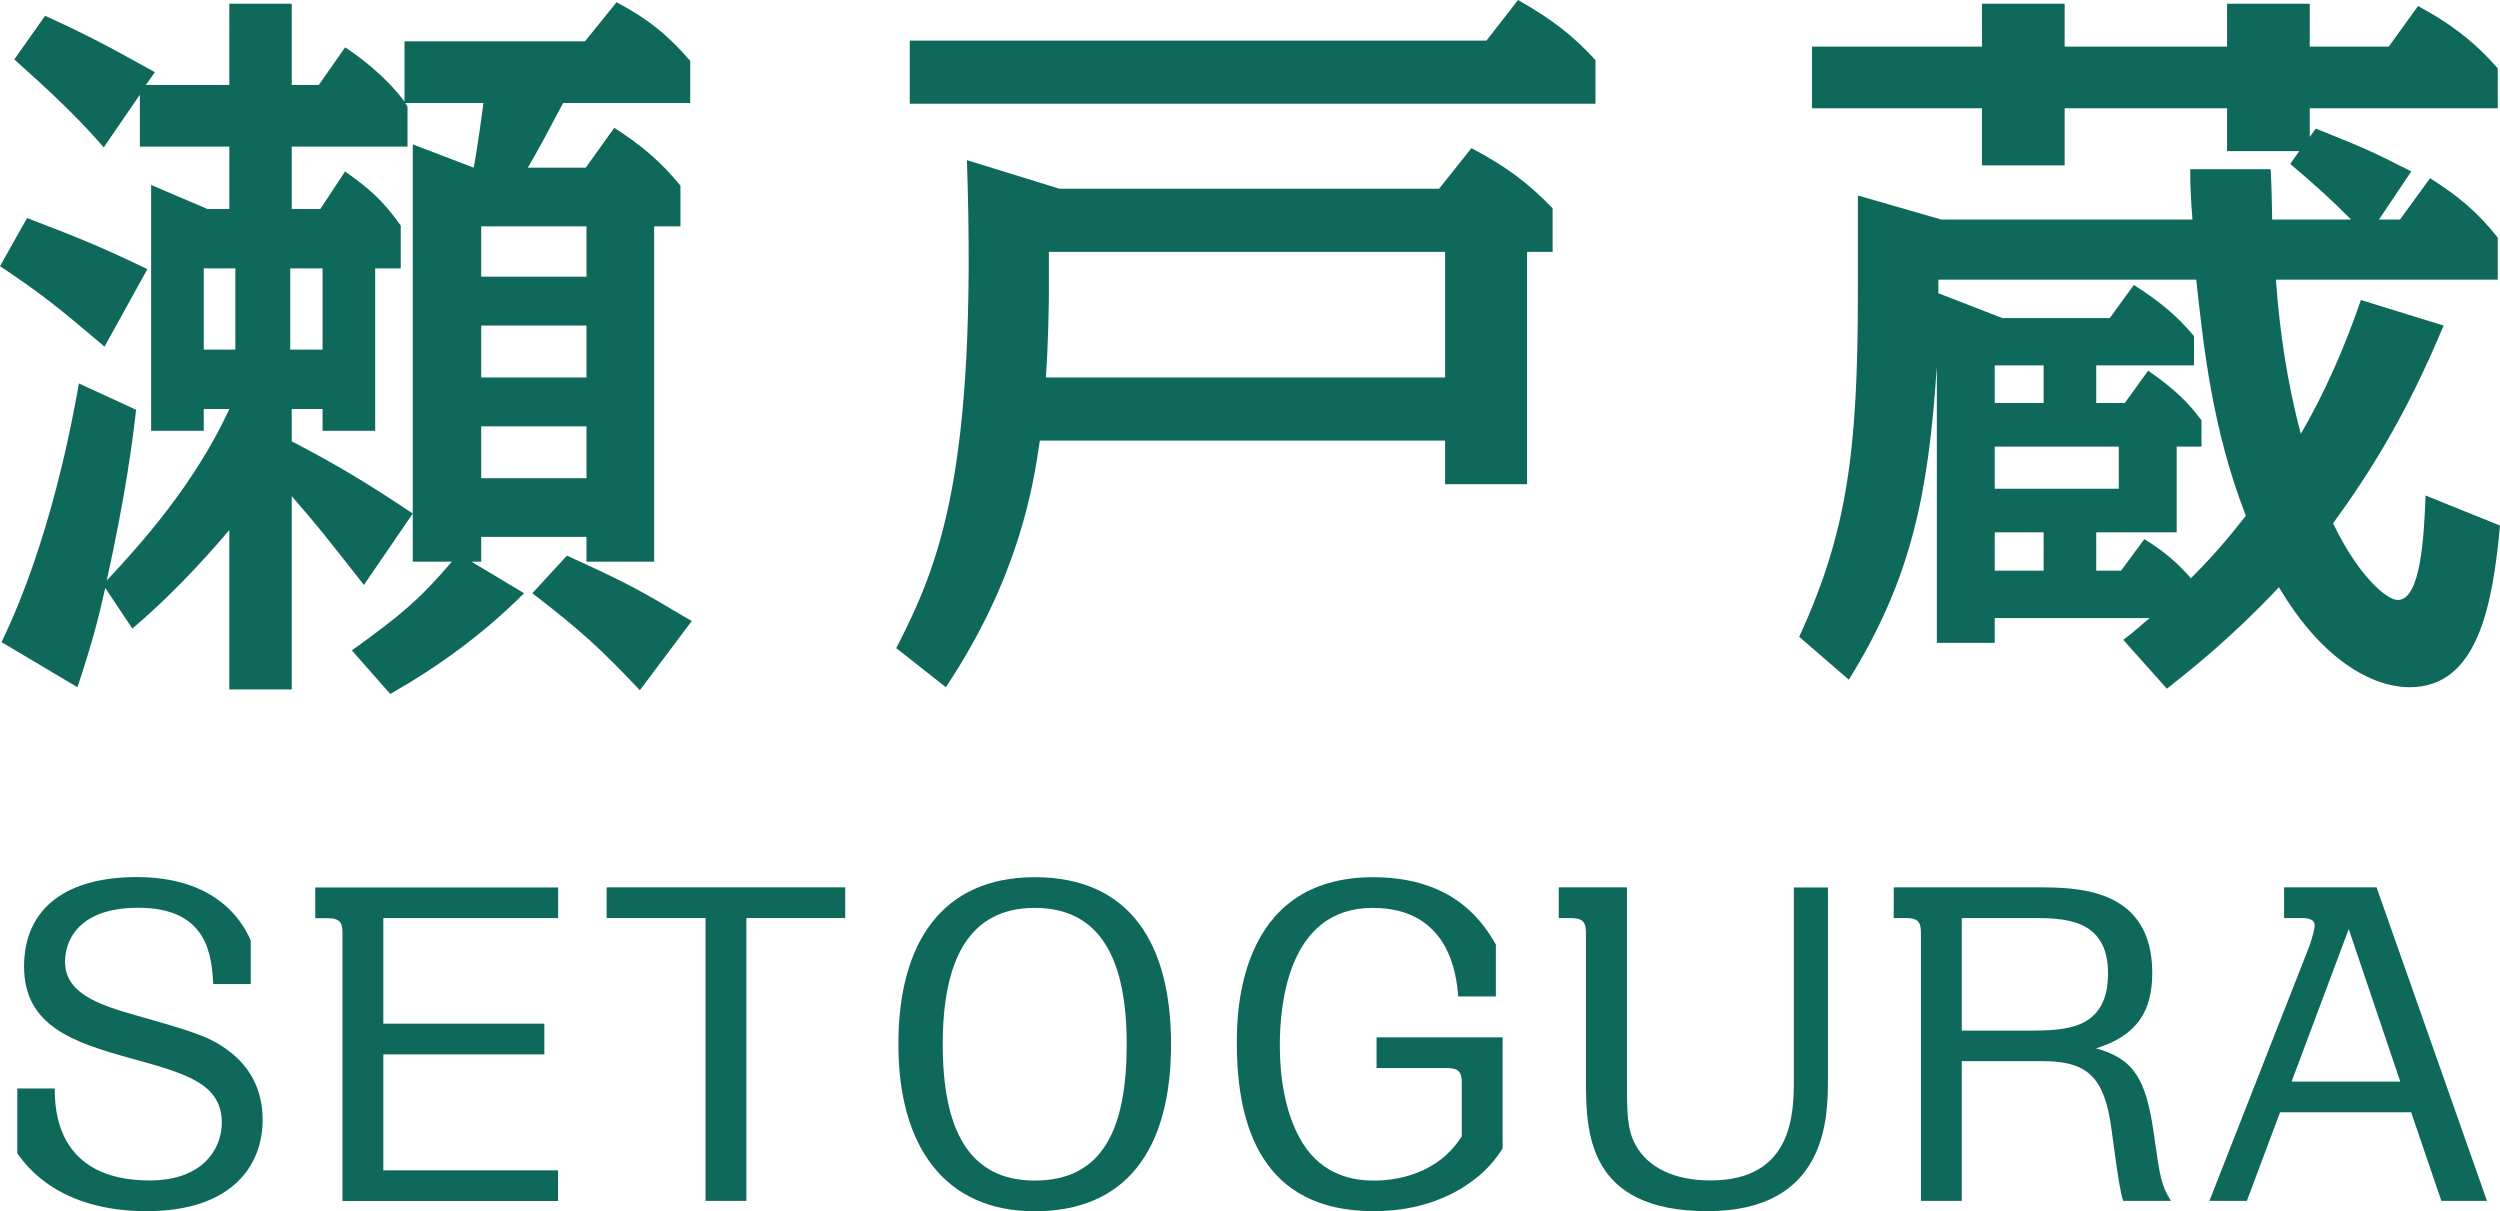
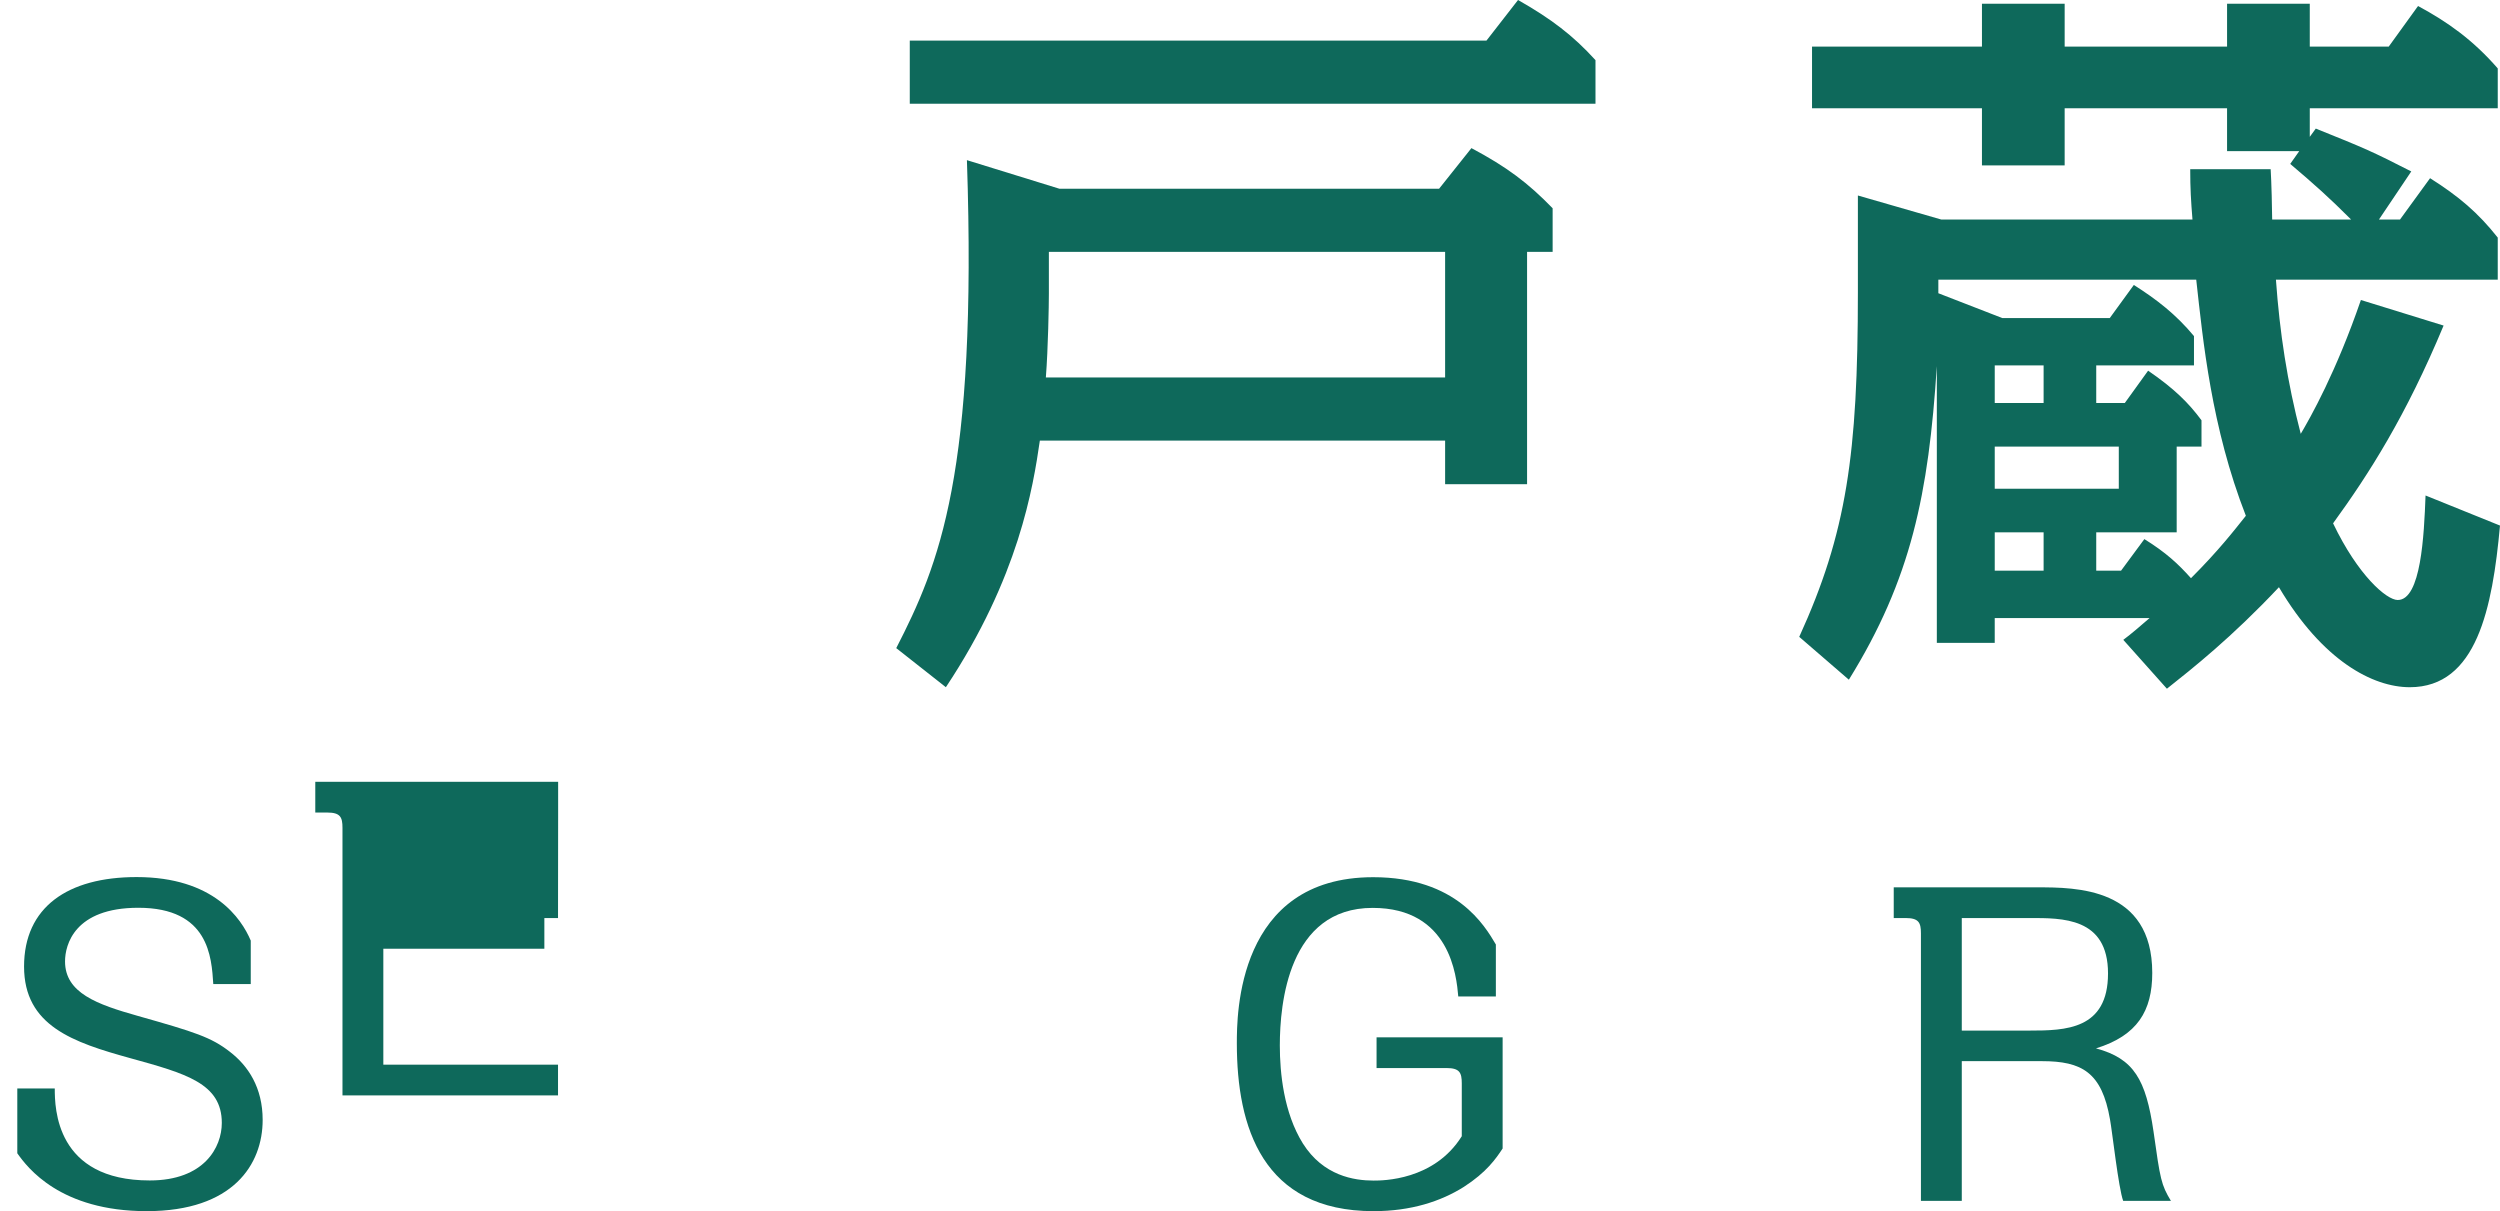
<svg xmlns="http://www.w3.org/2000/svg" id="_レイヤー_2" viewBox="0 0 199.5 96.65">
  <defs>
    <style>.cls-1{fill:#0E695B;}</style>
  </defs>
  <g id="_瀬戸蔵">
    <g>
-       <path class="cls-1" d="m8.34,27.66c-3.54-3-4.92-4.14-8.34-6.42l2.16-3.84c3.9,1.5,5.76,2.22,9.6,4.08l-3.42,6.18Zm38.4-14.28l2.28-3.18c2.16,1.38,3.78,2.76,5.28,4.62v3.24h-2.1v26.76h-5.4v-1.98h-8.4v1.98h-.78l4.2,2.52c-3.24,3.24-6.78,5.82-10.68,8.04l-3.06-3.48c4.02-2.88,5.46-4.14,7.98-7.08h-3.12V11.52l4.86,1.86c.18-.96.36-2.04.78-5.16h-6.24l.18.3v3.18h-9.24v4.98h2.28l1.98-3c1.92,1.38,2.94,2.22,4.44,4.32v3.42h-2.04v12.96h-4.2v-1.74h-2.46v2.58c3.6,1.86,6.06,3.36,9.66,5.76l-3.9,5.7c-3.3-4.2-3.66-4.68-5.76-7.08v15.42h-4.98v-12.72c-.78.9-3.84,4.56-7.74,7.86l-2.16-3.24c-.54,2.4-1.02,4.32-2.22,7.92L.12,51.24c3.9-8.04,5.64-17.64,6.18-20.64l4.56,2.1c-.24,2.22-.84,6.84-2.34,13.62,2.7-2.88,7.02-7.68,9.78-13.68h-2.04v1.74h-4.2V14.76l4.5,1.92h1.74v-4.98h-7.14v-4.14l-2.88,4.2c-2.28-2.64-4.8-4.92-7.14-7.02L3.6,1.26c3.54,1.62,4.86,2.34,8.76,4.5l-.72,1.02h6.66V.3h4.98v6.48h2.16l2.1-3c.84.54,3.06,2.1,4.74,4.32V3.3h14.4l2.52-3.12c2.4,1.26,4.08,2.58,5.88,4.68v3.36h-10.14c-1.56,2.94-1.98,3.72-2.82,5.16h4.62Zm-30.48,8.04v6.48h2.52v-6.48h-2.52Zm9.48,6.48v-6.48h-2.58v6.48h2.58Zm12.66-9.84v4.02h8.4v-4.02h-8.4Zm0,7.92v4.14h8.4v-4.14h-8.4Zm0,8.04v4.14h8.4v-4.14h-8.4Zm12.66,21.06c-3.12-3.3-4.68-4.74-8.58-7.74l2.76-3c4.86,2.22,5.52,2.58,9.96,5.22l-4.14,5.52Z" />
      <path class="cls-1" d="m82.98,35.16c-.54,3.72-1.68,10.92-7.5,19.68l-3.96-3.12c3.42-6.66,6.48-13.92,5.64-38.94l7.38,2.28h30.3l2.58-3.24c2.82,1.5,4.5,2.76,6.48,4.8v3.48h-2.04v18.54h-6.54v-3.48h-32.34ZM118.62,3.24l2.52-3.24c2.64,1.5,4.38,2.82,6.18,4.8v3.48h-54.72V3.24h46.02Zm-34.92,16.86v3.36c0,.9-.06,4.32-.24,6.66h31.86v-10.02h-31.62Z" />
      <path class="cls-1" d="m184.8,10.26c4.02,1.62,4.44,1.8,7.62,3.42l-2.58,3.84h1.68l2.4-3.3c2.28,1.44,3.84,2.76,5.4,4.74v3.36h-17.7c.3,4.2.9,8.16,1.98,12.3.78-1.32,2.82-4.92,4.8-10.68l6.6,2.04c-3,7.2-5.94,11.82-8.82,15.78,1.98,4.14,4.26,6.12,5.16,6.12,1.86,0,2.1-5.16,2.22-8.34l5.94,2.4c-.6,6.6-1.86,12.9-7.2,12.9-2.94,0-6.96-2.1-10.44-7.98-3.78,4.02-6.9,6.48-8.94,8.1l-3.48-3.9c.72-.54,1.26-1.02,2.1-1.74h-12.36v1.98h-4.62v-22.08c-.66,10.2-2.04,16.98-7.02,25.02l-3.96-3.42c3.78-8.28,4.68-14.58,4.68-27.48v-7.74l6.66,1.92h20.04c-.12-1.5-.18-2.46-.18-4.02h6.42c.06.96.12,3.3.12,4.02h6.3c-1.74-1.74-2.88-2.76-4.86-4.44l.72-1.02h-5.76v-3.42h-12.96v4.56h-6.6v-4.56h-13.56V3.72h13.56V.3h6.6v3.42h12.96V.3h6.6v3.42h6.3l2.34-3.24c2.34,1.26,4.38,2.7,6.36,4.98v3.18h-15v2.28l.48-.66Zm-13.68,32.76c1.74,1.08,2.7,1.98,3.72,3.12,2.22-2.22,3.42-3.78,4.38-4.98-2.76-7.08-3.42-13.98-3.96-18.84h-20.58v1.08l5.1,1.98h8.58l1.92-2.64c1.8,1.14,3.36,2.34,4.8,4.08v2.34h-7.8v3h2.28l1.86-2.58c2.1,1.44,3.24,2.58,4.26,3.96v2.1h-1.98v6.84h-6.42v3.06h1.98l1.86-2.52Zm-8.04-10.86v-3h-3.9v3h3.9Zm6,6.84v-3.36h-9.9v3.36h9.9Zm-6,6.54v-3.06h-3.9v3.06h3.9Z" />
    </g>
    <g>
      <path class="cls-1" d="m17.02,78.53c-.14-2.14-.34-6.09-5.98-6.09-5.1,0-5.85,2.96-5.85,4.28,0,2.52,2.55,3.43,5.81,4.35,4.56,1.29,5.85,1.7,7.34,2.86,1.46,1.12,2.62,2.86,2.62,5.44,0,3.54-2.35,7.28-9.25,7.28s-9.52-3.47-10.33-4.62v-5.17h2.99c0,1.56.07,7.34,7.58,7.34,4.35,0,5.75-2.65,5.75-4.59,0-3.16-2.86-3.94-7.31-5.17-4.56-1.26-8.47-2.58-8.47-7.31s3.47-7.14,8.98-7.14c6.15,0,8.36,3.3,9.11,5.07v3.47h-2.99Z" />
-       <path class="cls-1" d="m44.53,73.26h-13.94v8.43h12.85v2.45h-12.85v9.25h13.94v2.45h-17.2v-21.35c0-.85-.17-1.22-1.22-1.22h-.95v-2.45h19.38v2.45Z" />
-       <path class="cls-1" d="m59.56,95.83h-3.26v-22.57h-7.89v-2.45h19.04v2.45h-7.89v22.57Z" />
-       <path class="cls-1" d="m82.57,70c7.65,0,10.88,5.37,10.88,13.33,0,8.57-3.71,13.33-10.88,13.33s-10.88-5.17-10.88-13.33,3.54-13.33,10.88-13.33Zm0,24.21c5.47,0,7.34-4.18,7.34-10.88s-2.04-10.88-7.34-10.88-7.34,4.25-7.34,10.88,1.97,10.88,7.34,10.88Z" />
+       <path class="cls-1" d="m44.53,73.26h-13.94h12.85v2.45h-12.85v9.25h13.94v2.45h-17.2v-21.35c0-.85-.17-1.22-1.22-1.22h-.95v-2.45h19.38v2.45Z" />
      <path class="cls-1" d="m116.37,79.52c-.14-1.63-.65-7.07-6.83-7.07-6.73,0-7.41,7.65-7.41,10.98,0,2.18.31,5.37,1.84,7.82,1.63,2.58,4.08,2.96,5.64,2.96.71,0,4.83,0,7.04-3.54v-4.22c0-.85-.17-1.22-1.22-1.22h-5.58v-2.45h10.06v8.87c-.54.82-1.29,1.9-3.09,3.06-1.84,1.16-4.22,1.94-7.21,1.94-8.87,0-10.91-6.73-10.91-13.39,0-2.24,0-13.26,10.88-13.26,6.66,0,8.91,3.88,9.79,5.37v4.15h-2.99Z" />
-       <path class="cls-1" d="m129.83,70.81v15.26c0,2.69,0,4.08.71,5.34.95,1.7,2.99,2.79,5.95,2.79,6.63,0,6.66-5.44,6.66-8.12v-15.26h2.72v15.26c0,3.06-.03,10.57-9.62,10.57s-9.69-6.32-9.69-10.47v-11.7c0-.85-.2-1.22-1.22-1.22h-.95v-2.45h5.44Z" />
      <path class="cls-1" d="m162.57,70.81c3.09,0,9.18,0,9.18,6.83,0,3.03-1.19,5-4.49,6.02,3.03.82,3.98,2.48,4.59,6.63.54,3.84.61,4.25,1.39,5.54h-3.81c-.37-.99-.88-5.58-1.05-6.49-.65-3.77-2.24-4.66-5.44-4.66h-6.39v11.15h-3.26v-21.35c0-.85-.17-1.22-1.22-1.22h-.95v-2.45h11.46Zm-6.02,2.45v8.98h5.41c2.86,0,6.26-.07,6.26-4.56s-3.67-4.42-6.26-4.42h-5.41Z" />
-       <path class="cls-1" d="m181.95,88.76l-2.65,7.07h-2.99l7.99-20.36c.1-.27.41-1.29.41-1.6,0-.61-.68-.61-1.22-.61h-1.22v-2.45h7.38l8.81,25.02h-3.64l-2.41-7.07h-10.44Zm9.59-2.45l-4.11-12.17-4.56,12.17h8.67Z" />
    </g>
  </g>
</svg>